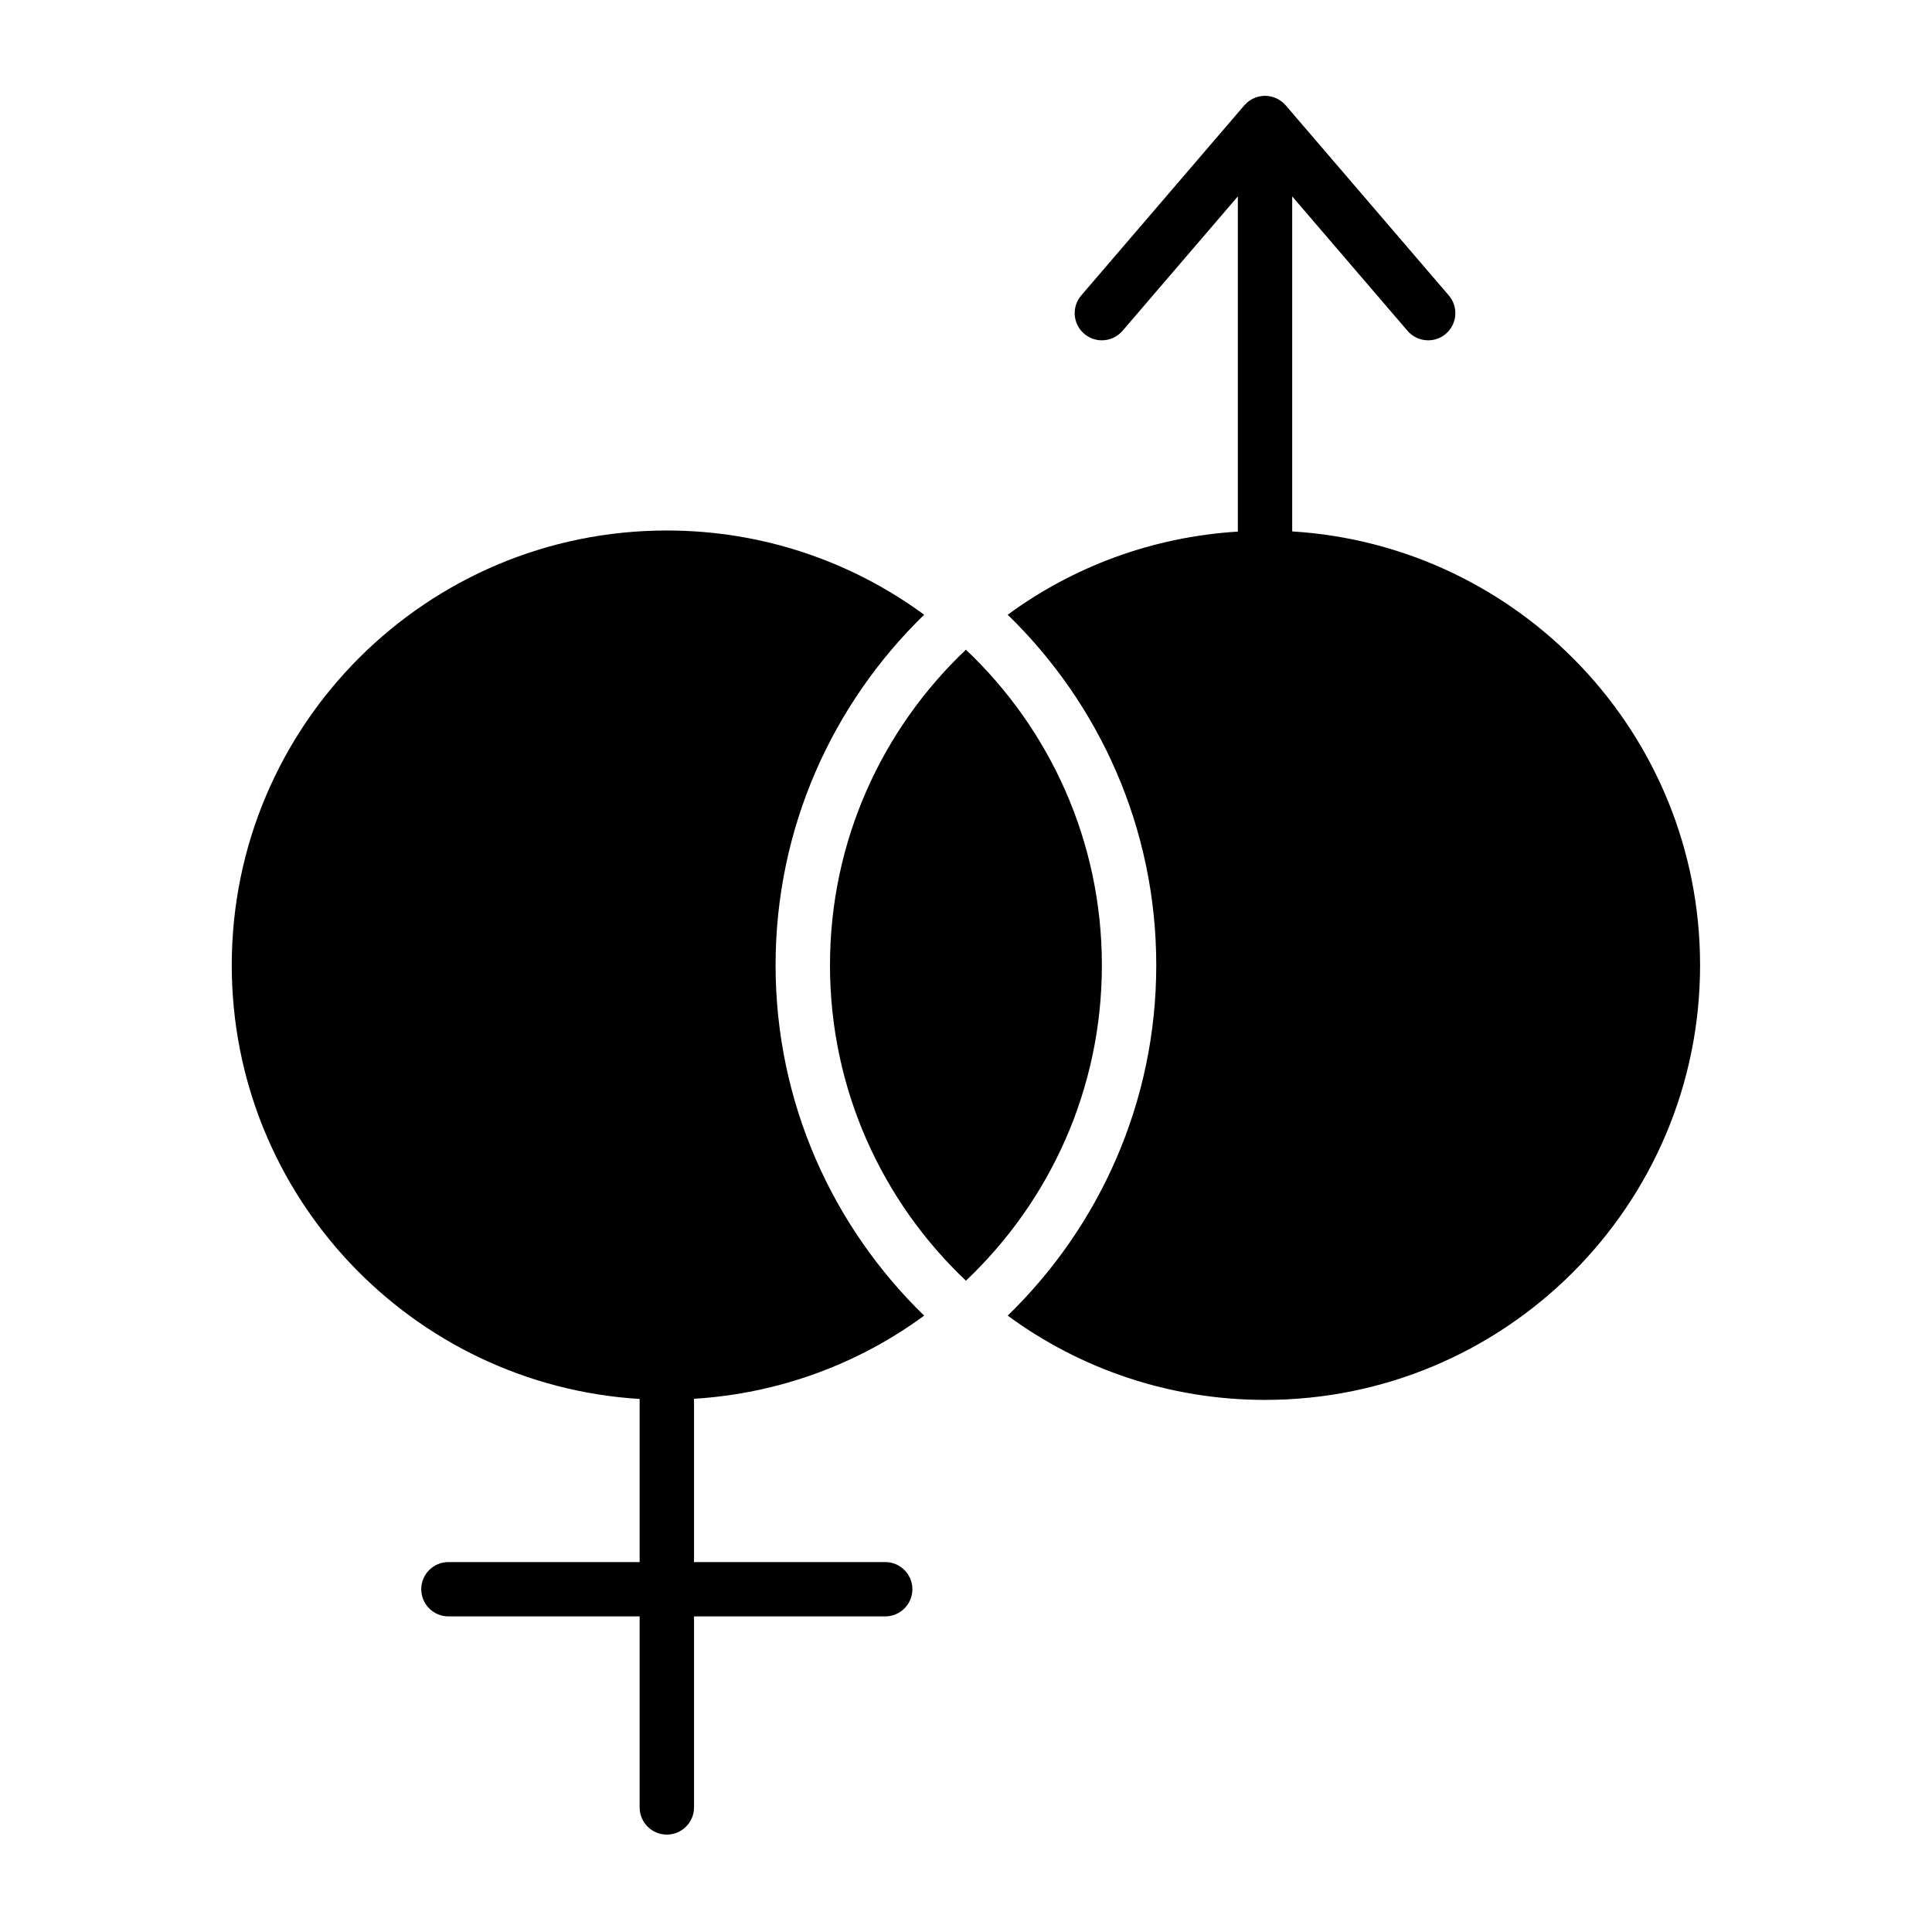
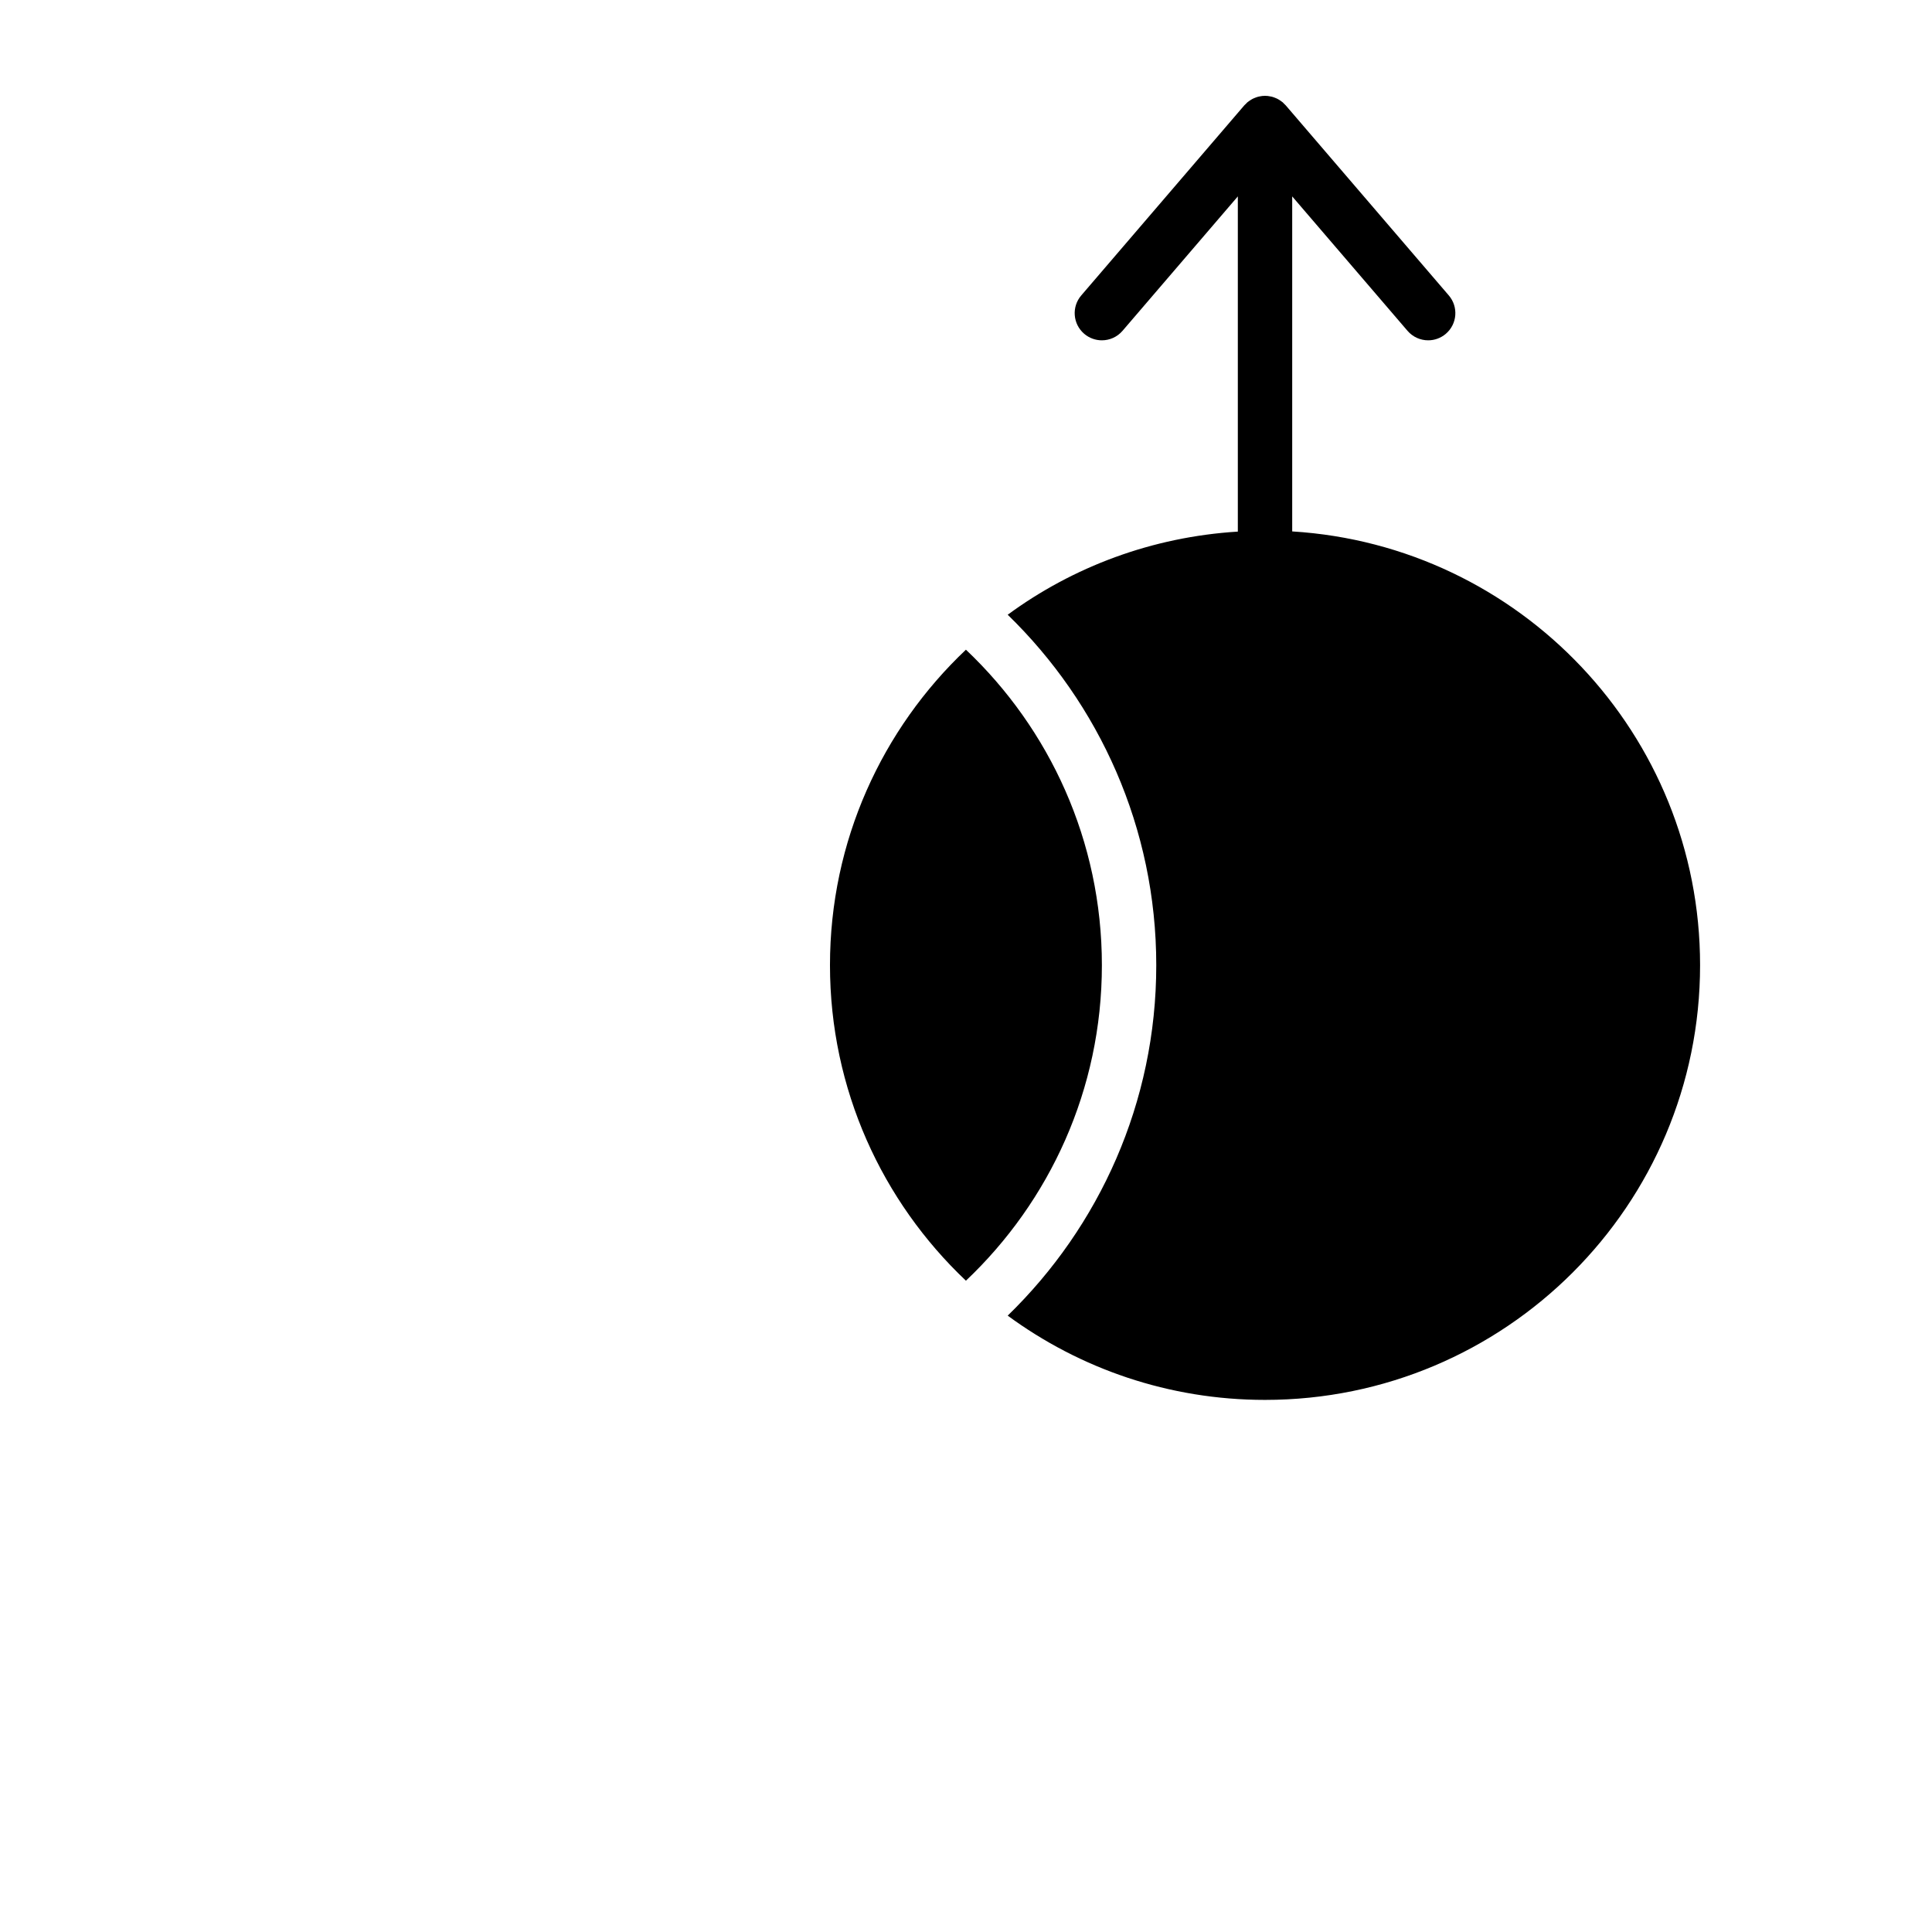
<svg xmlns="http://www.w3.org/2000/svg" width="500" zoomAndPan="magnify" viewBox="0 0 375 375" height="500" preserveAspectRatio="xMidYMid meet" version="1.0">
  <defs>
    <clipPath id="04bc7d3ac3">
      <path d="M 44.984 102 L 180 102 L 180 356.094 L 44.984 356.094 Z M 44.984 102 " clip-rule="nonzero" />
    </clipPath>
    <clipPath id="4c500b3cb7">
      <path d="M 195 18.594 L 329.984 18.594 L 329.984 272 L 195 272 Z M 195 18.594 " clip-rule="nonzero" />
    </clipPath>
  </defs>
  <path fill="#000000" d="M 187.484 126.105 C 171.242 141.48 161.098 163.219 161.098 187.34 C 161.098 211.465 171.246 233.203 187.484 248.582 C 203.727 233.203 213.875 211.469 213.875 187.344 C 213.875 163.223 203.727 141.48 187.484 126.105 Z M 187.484 126.105 " fill-opacity="1" fill-rule="nonzero" />
  <g clip-path="url(#04bc7d3ac3)">
-     <path fill="#000000" d="M 179.379 255.363 C 161.609 238.105 150.539 213.996 150.539 187.34 C 150.539 160.688 161.609 136.578 179.379 119.32 C 165.387 109.047 148.121 102.969 129.426 102.969 C 82.793 102.969 44.984 140.742 44.984 187.344 C 44.984 232.176 79.977 268.812 124.152 271.539 L 124.152 303.195 L 87.043 303.195 C 84.129 303.195 81.766 305.555 81.766 308.469 C 81.766 311.379 84.129 313.742 87.043 313.742 L 124.152 313.742 L 124.152 350.82 C 124.152 353.73 126.516 356.094 129.43 356.094 C 132.344 356.094 134.707 353.73 134.707 350.82 L 134.707 313.742 L 171.816 313.742 C 174.73 313.742 177.094 311.379 177.094 308.469 C 177.094 305.555 174.73 303.195 171.816 303.195 L 134.707 303.195 L 134.707 271.504 C 151.363 270.473 166.719 264.664 179.379 255.363 Z M 179.379 255.363 " fill-opacity="1" fill-rule="nonzero" />
-   </g>
+     </g>
  <g clip-path="url(#4c500b3cb7)">
    <path fill="#000000" d="M 250.816 103.148 L 250.816 38.121 L 273.199 64.215 C 274.242 65.43 275.723 66.055 277.211 66.055 C 278.426 66.055 279.648 65.637 280.641 64.785 C 282.855 62.891 283.109 59.559 281.215 57.348 L 249.547 20.434 C 249.504 20.383 249.449 20.348 249.402 20.297 C 249.309 20.195 249.215 20.098 249.113 20.008 C 249.062 19.961 249.027 19.906 248.977 19.863 C 248.941 19.836 248.902 19.816 248.871 19.789 C 248.789 19.723 248.707 19.664 248.625 19.605 C 248.516 19.523 248.402 19.453 248.285 19.379 C 248.188 19.32 248.09 19.262 247.992 19.207 C 247.91 19.164 247.828 19.125 247.746 19.09 C 247.621 19.031 247.492 18.984 247.363 18.934 C 247.254 18.895 247.145 18.852 247.035 18.82 C 246.949 18.793 246.867 18.777 246.781 18.754 C 246.648 18.723 246.512 18.699 246.375 18.68 C 246.266 18.66 246.152 18.637 246.043 18.625 C 245.945 18.617 245.848 18.617 245.746 18.613 C 245.676 18.609 245.609 18.594 245.539 18.594 C 245.469 18.594 245.402 18.609 245.332 18.613 C 245.234 18.617 245.137 18.617 245.039 18.625 C 244.93 18.637 244.82 18.66 244.711 18.676 C 244.57 18.699 244.434 18.723 244.297 18.754 C 244.215 18.777 244.129 18.793 244.047 18.82 C 243.938 18.852 243.832 18.895 243.723 18.934 C 243.59 18.98 243.461 19.031 243.336 19.09 C 243.25 19.129 243.168 19.164 243.09 19.207 C 242.992 19.262 242.895 19.32 242.801 19.379 C 242.684 19.449 242.566 19.523 242.457 19.605 C 242.371 19.664 242.289 19.723 242.211 19.789 C 242.176 19.816 242.137 19.836 242.105 19.863 C 242.055 19.906 242.016 19.961 241.969 20.008 C 241.863 20.098 241.77 20.195 241.676 20.297 C 241.629 20.348 241.578 20.383 241.531 20.434 L 209.867 57.348 C 207.969 59.559 208.227 62.891 210.438 64.785 C 211.434 65.637 212.656 66.055 213.871 66.055 C 215.359 66.055 216.836 65.43 217.879 64.215 L 240.262 38.121 L 240.262 103.184 C 223.605 104.215 208.254 110.023 195.594 119.32 C 213.359 136.578 224.43 160.688 224.43 187.344 C 224.43 214 213.359 238.105 195.594 255.363 C 209.582 265.637 226.848 271.719 245.543 271.719 C 292.176 271.719 329.984 233.945 329.984 187.34 C 329.984 142.512 294.992 105.871 250.816 103.148 Z M 250.816 103.148 " fill-opacity="1" fill-rule="nonzero" />
  </g>
</svg>